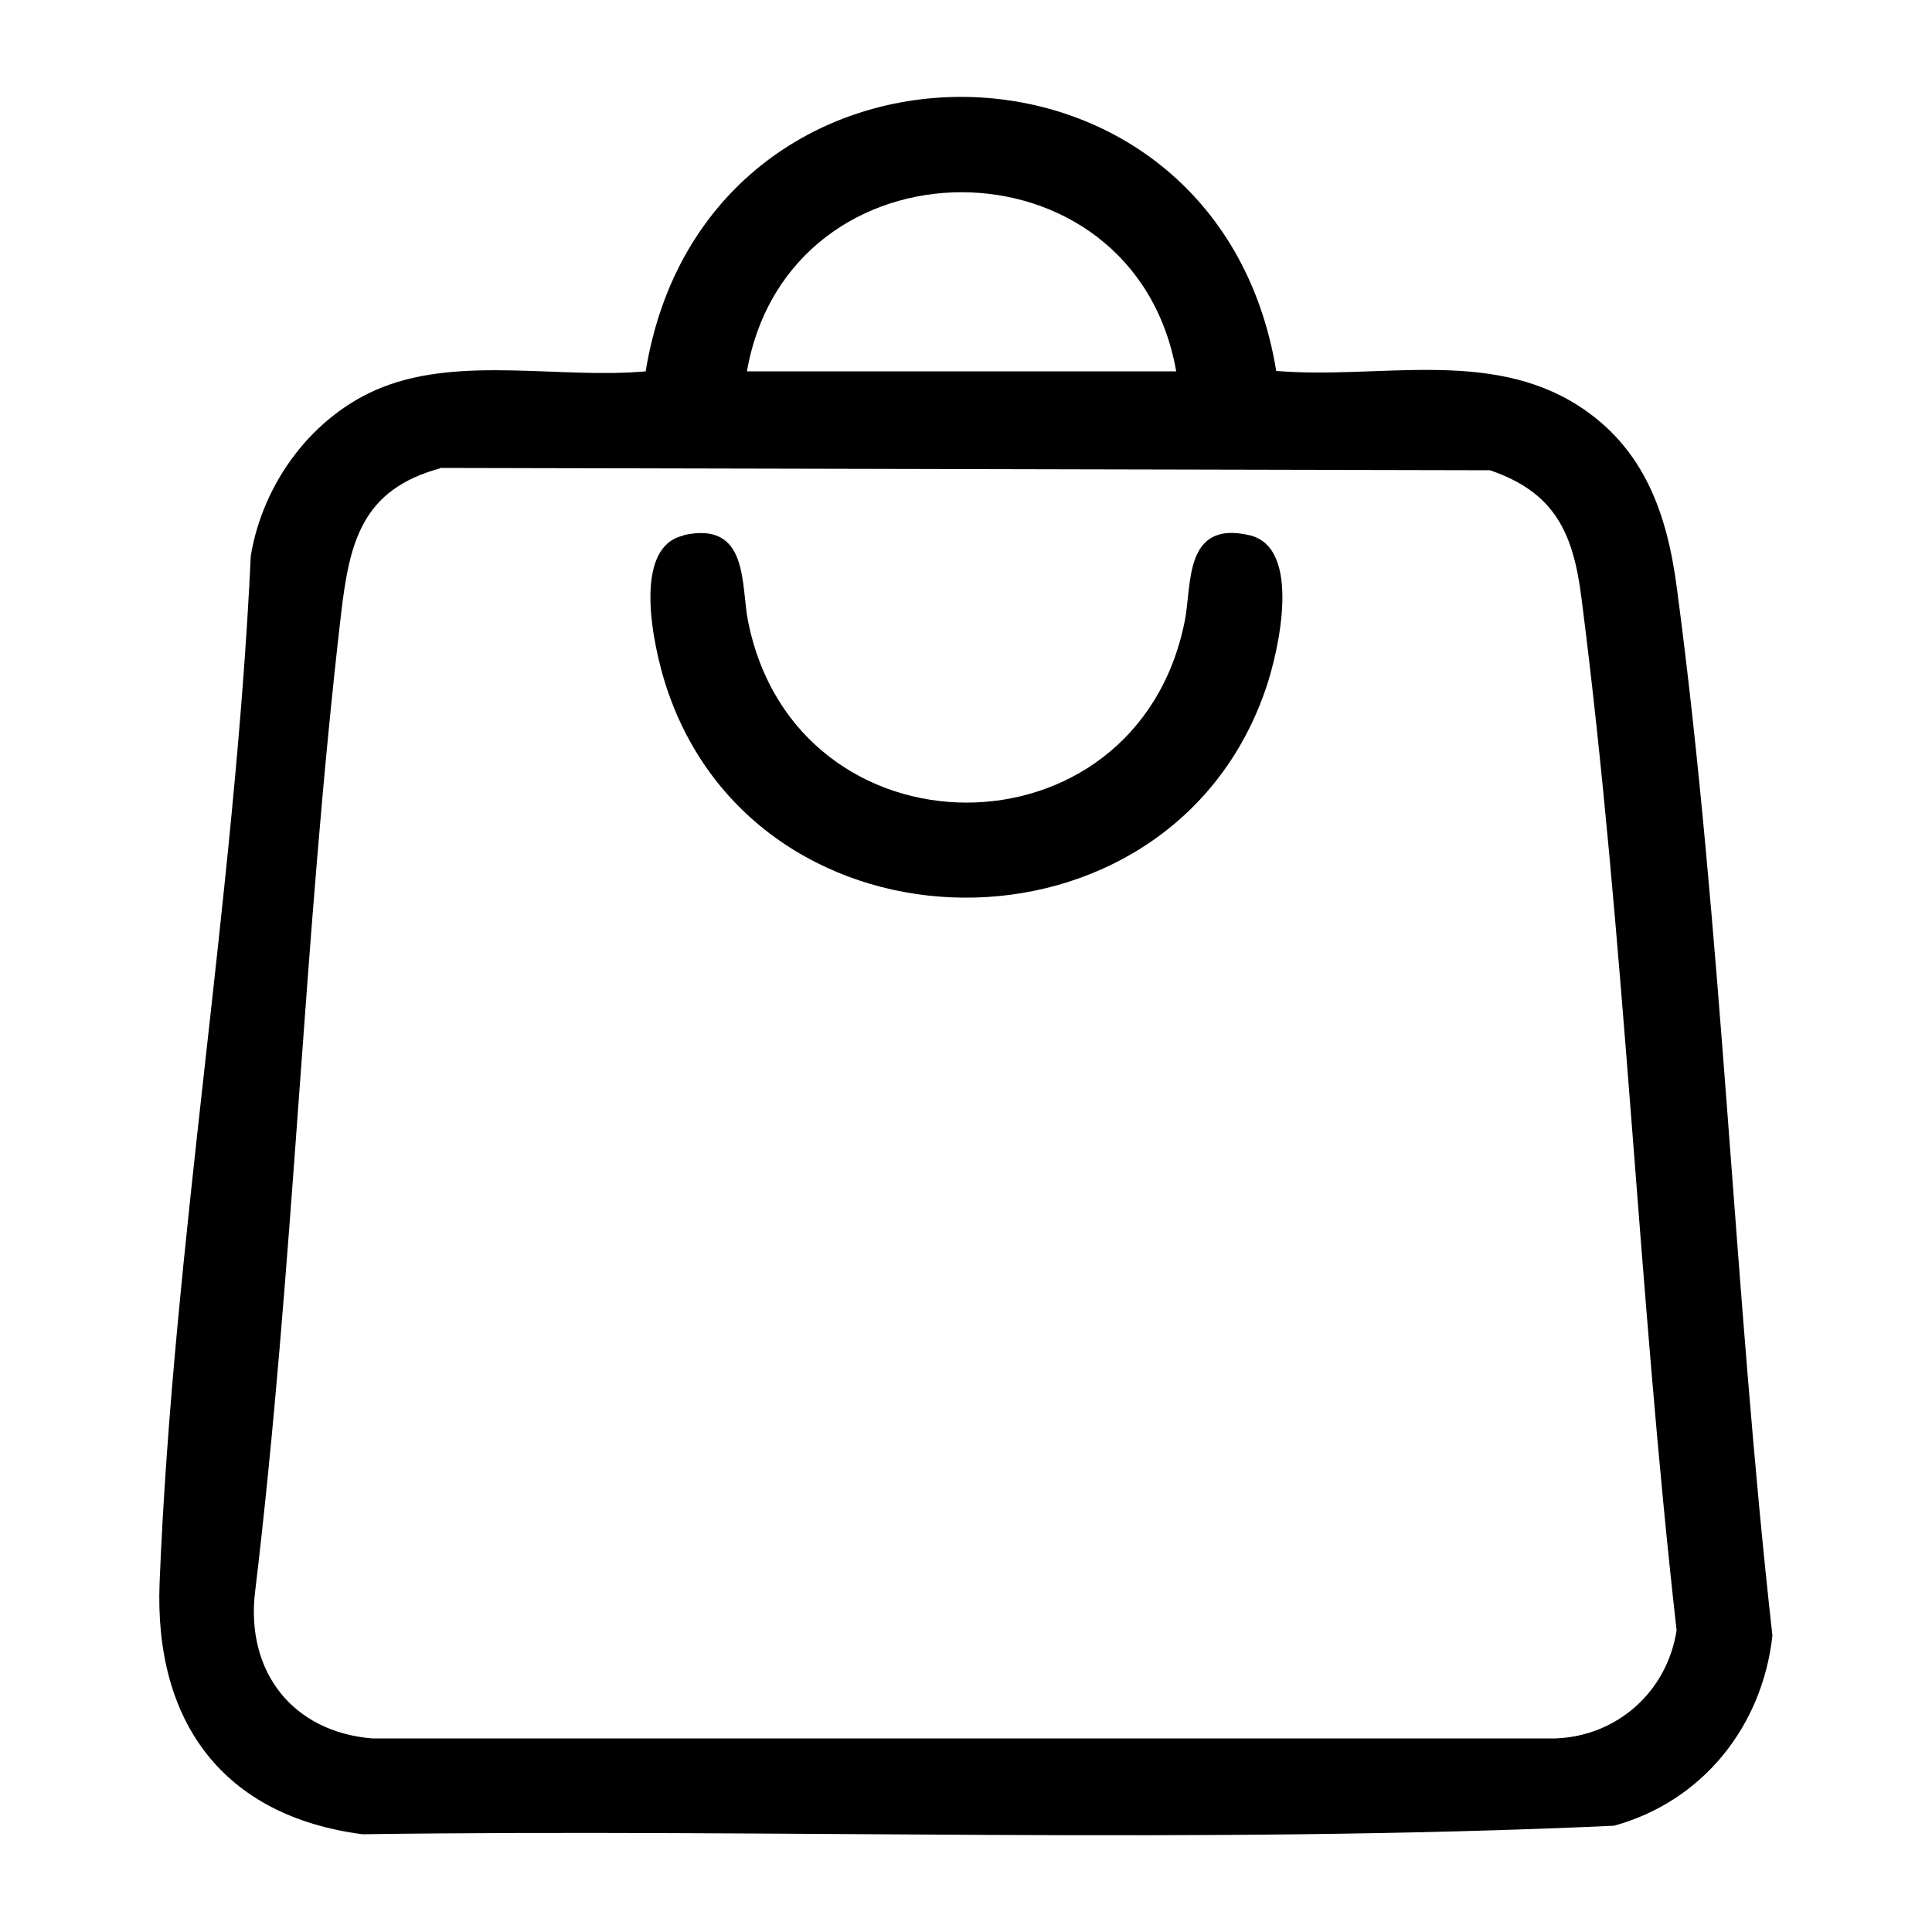
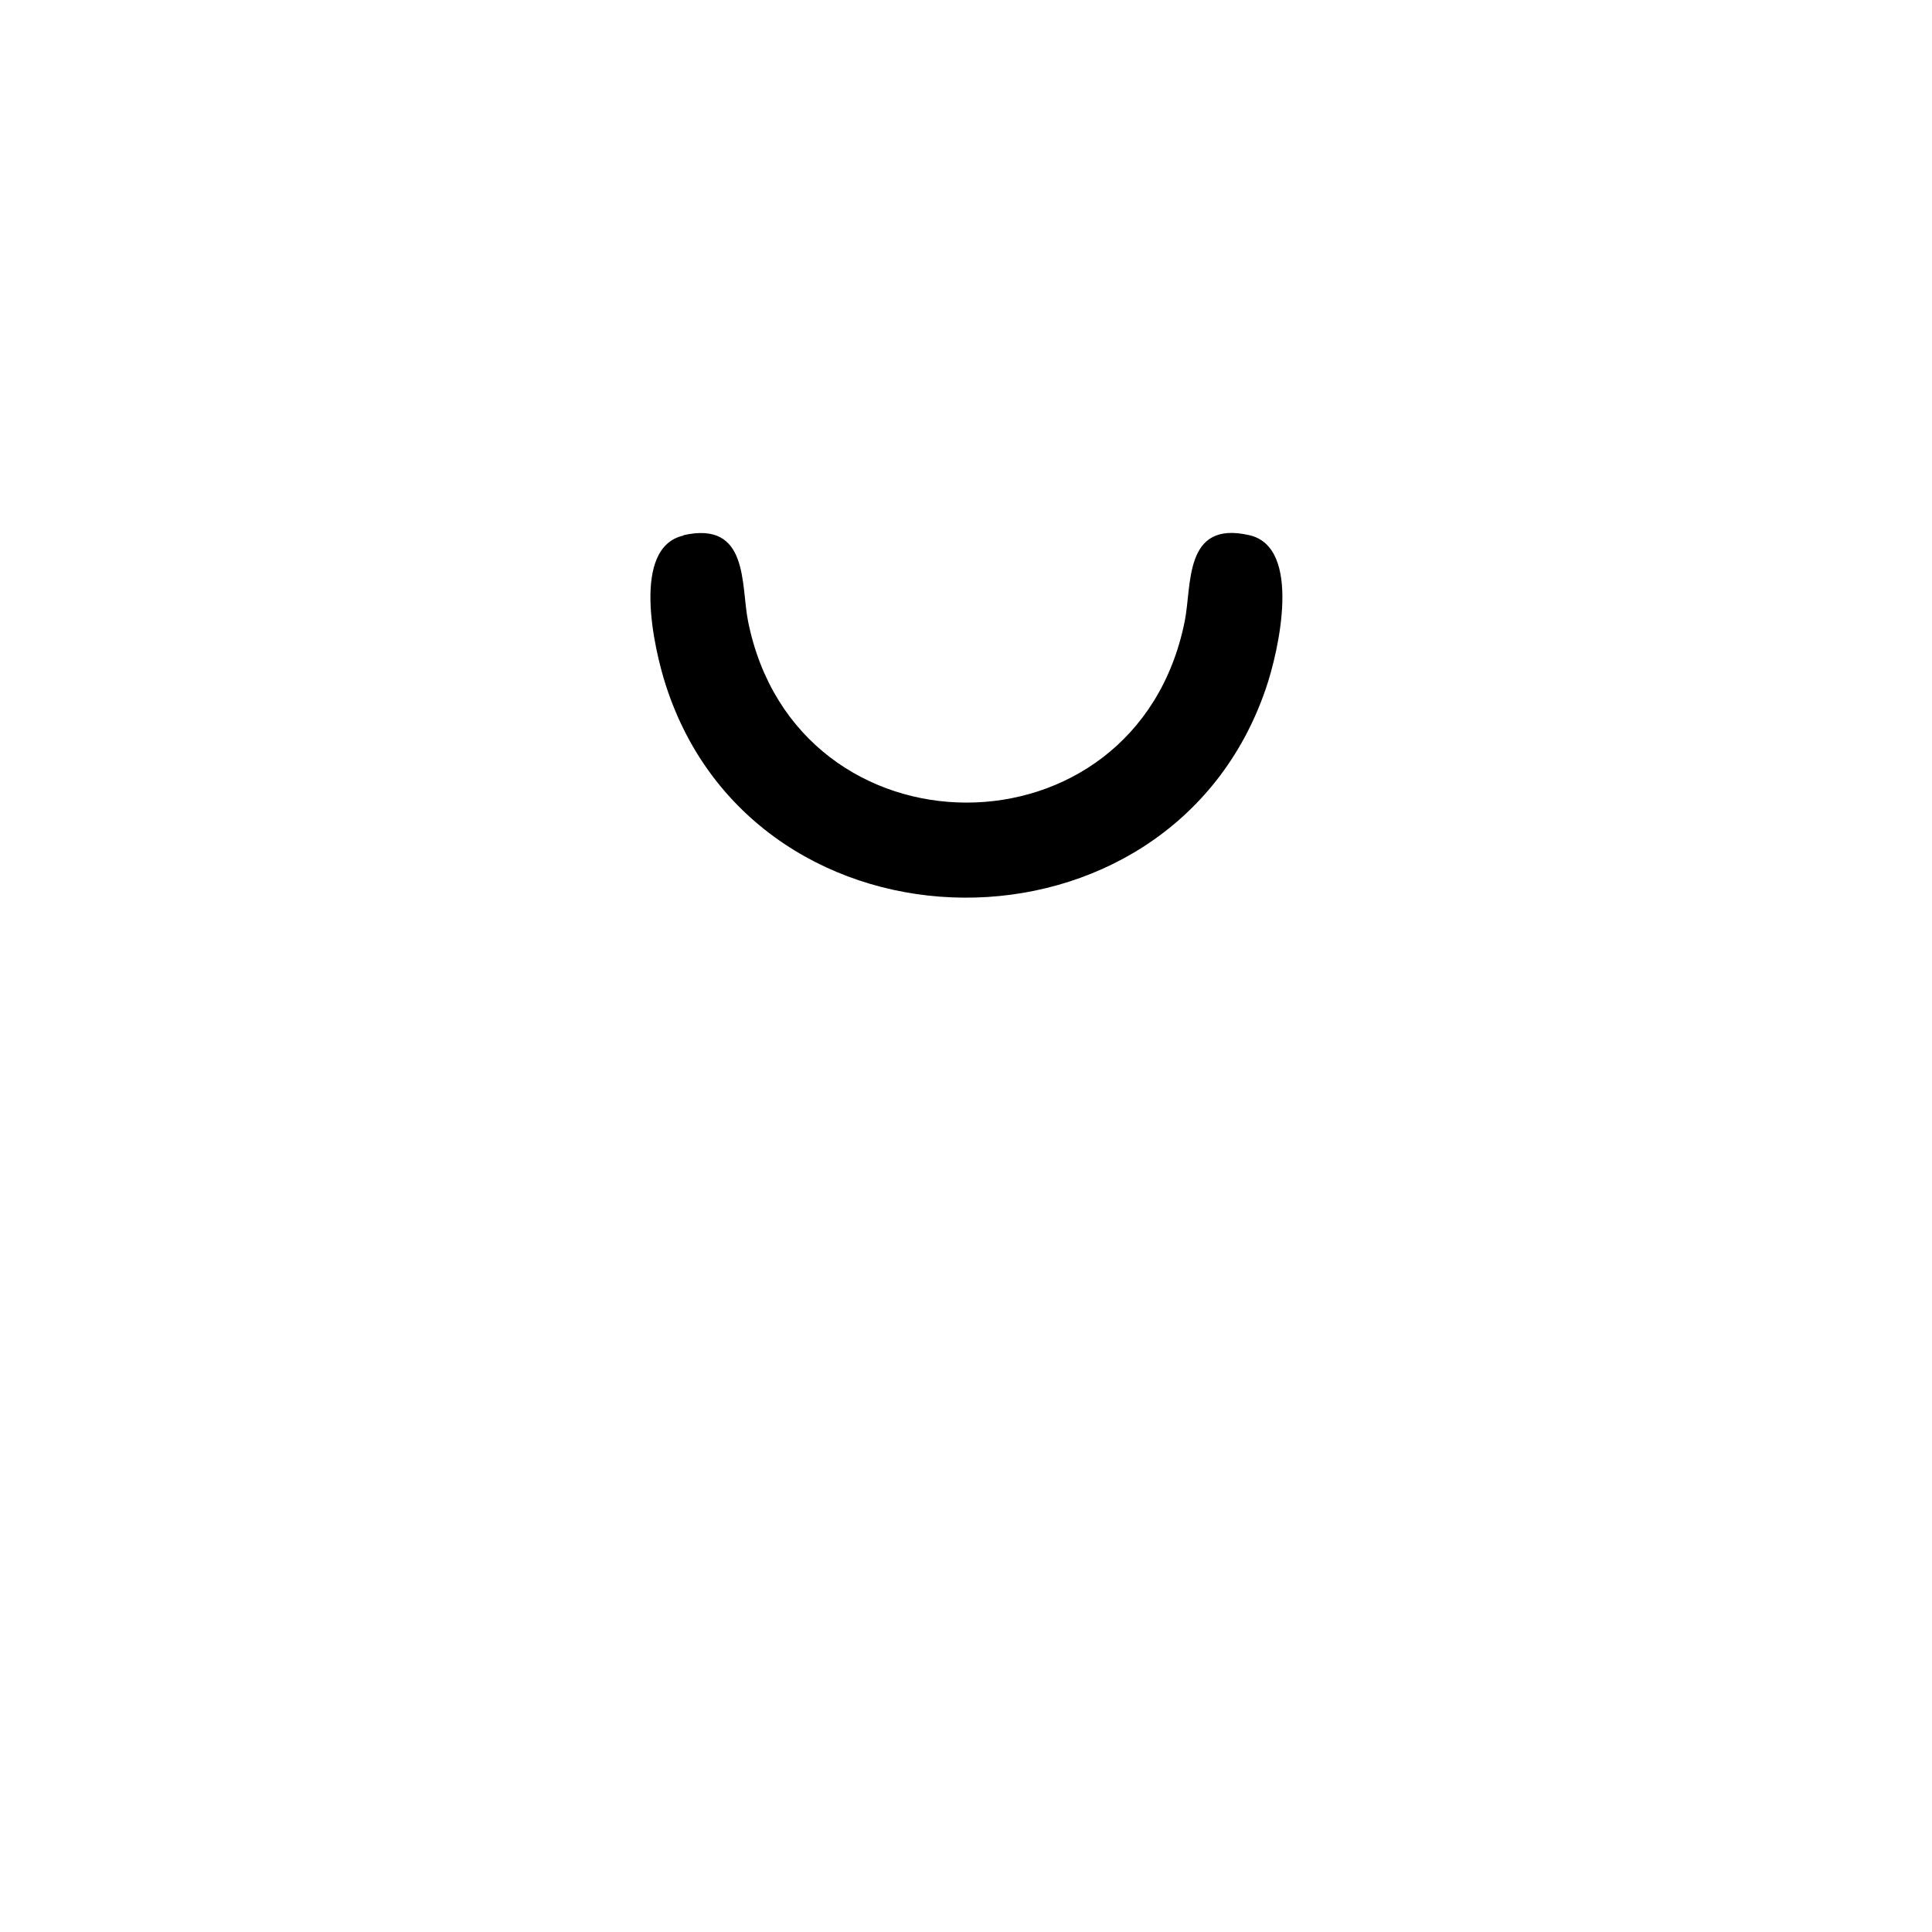
<svg xmlns="http://www.w3.org/2000/svg" id="_レイヤー_2" data-name="レイヤー 2" viewBox="0 0 50 50">
  <defs>
    <style>
      .cls-1 {
        fill: none;
      }

      .cls-2 {
        clip-path: url(#clippath);
      }
    </style>
    <clipPath id="clippath">
      <rect class="cls-1" width="50" height="50" />
    </clipPath>
  </defs>
  <g id="_レイヤー_1-2" data-name="レイヤー 1">
    <g class="cls-2">
      <g>
-         <path d="M33.04,9.6c2.62.22,5.48-.59,7.81.9,1.71,1.1,2.3,2.81,2.55,4.74,1.18,8.89,1.47,18.16,2.47,27.09-.26,2.35-1.81,4.29-4.1,4.92-10.75.49-21.6.07-32.39.22-3.62-.47-5.39-2.92-5.25-6.5.35-8.76,1.95-17.78,2.36-26.58.31-1.9,1.61-3.66,3.41-4.37,2.06-.81,4.63-.21,6.81-.41,1.54-9.47,14.78-9.47,16.32,0ZM30.44,9.61c-1.09-6.18-10.02-6.18-11.11,0h11.11ZM11.39,12.12c-2.01.55-2.34,1.88-2.56,3.74-.98,8.41-1.22,16.94-2.23,25.35-.24,2.05.97,3.61,3.03,3.78h30.63c1.6-.06,2.89-1.22,3.13-2.8-1-8.85-1.33-17.87-2.46-26.7-.21-1.67-.67-2.74-2.37-3.32l-27.17-.06Z" />
        <path d="M17.69,13.85c1.7-.38,1.48,1.29,1.67,2.23,1.25,6.24,10.04,6.27,11.3,0,.19-.94-.03-2.62,1.67-2.23,1.38.31.76,3.01.43,3.97-2.48,7.27-13.19,7.19-15.53-.09-.31-.96-.9-3.57.46-3.87Z" />
      </g>
    </g>
  </g>
</svg>